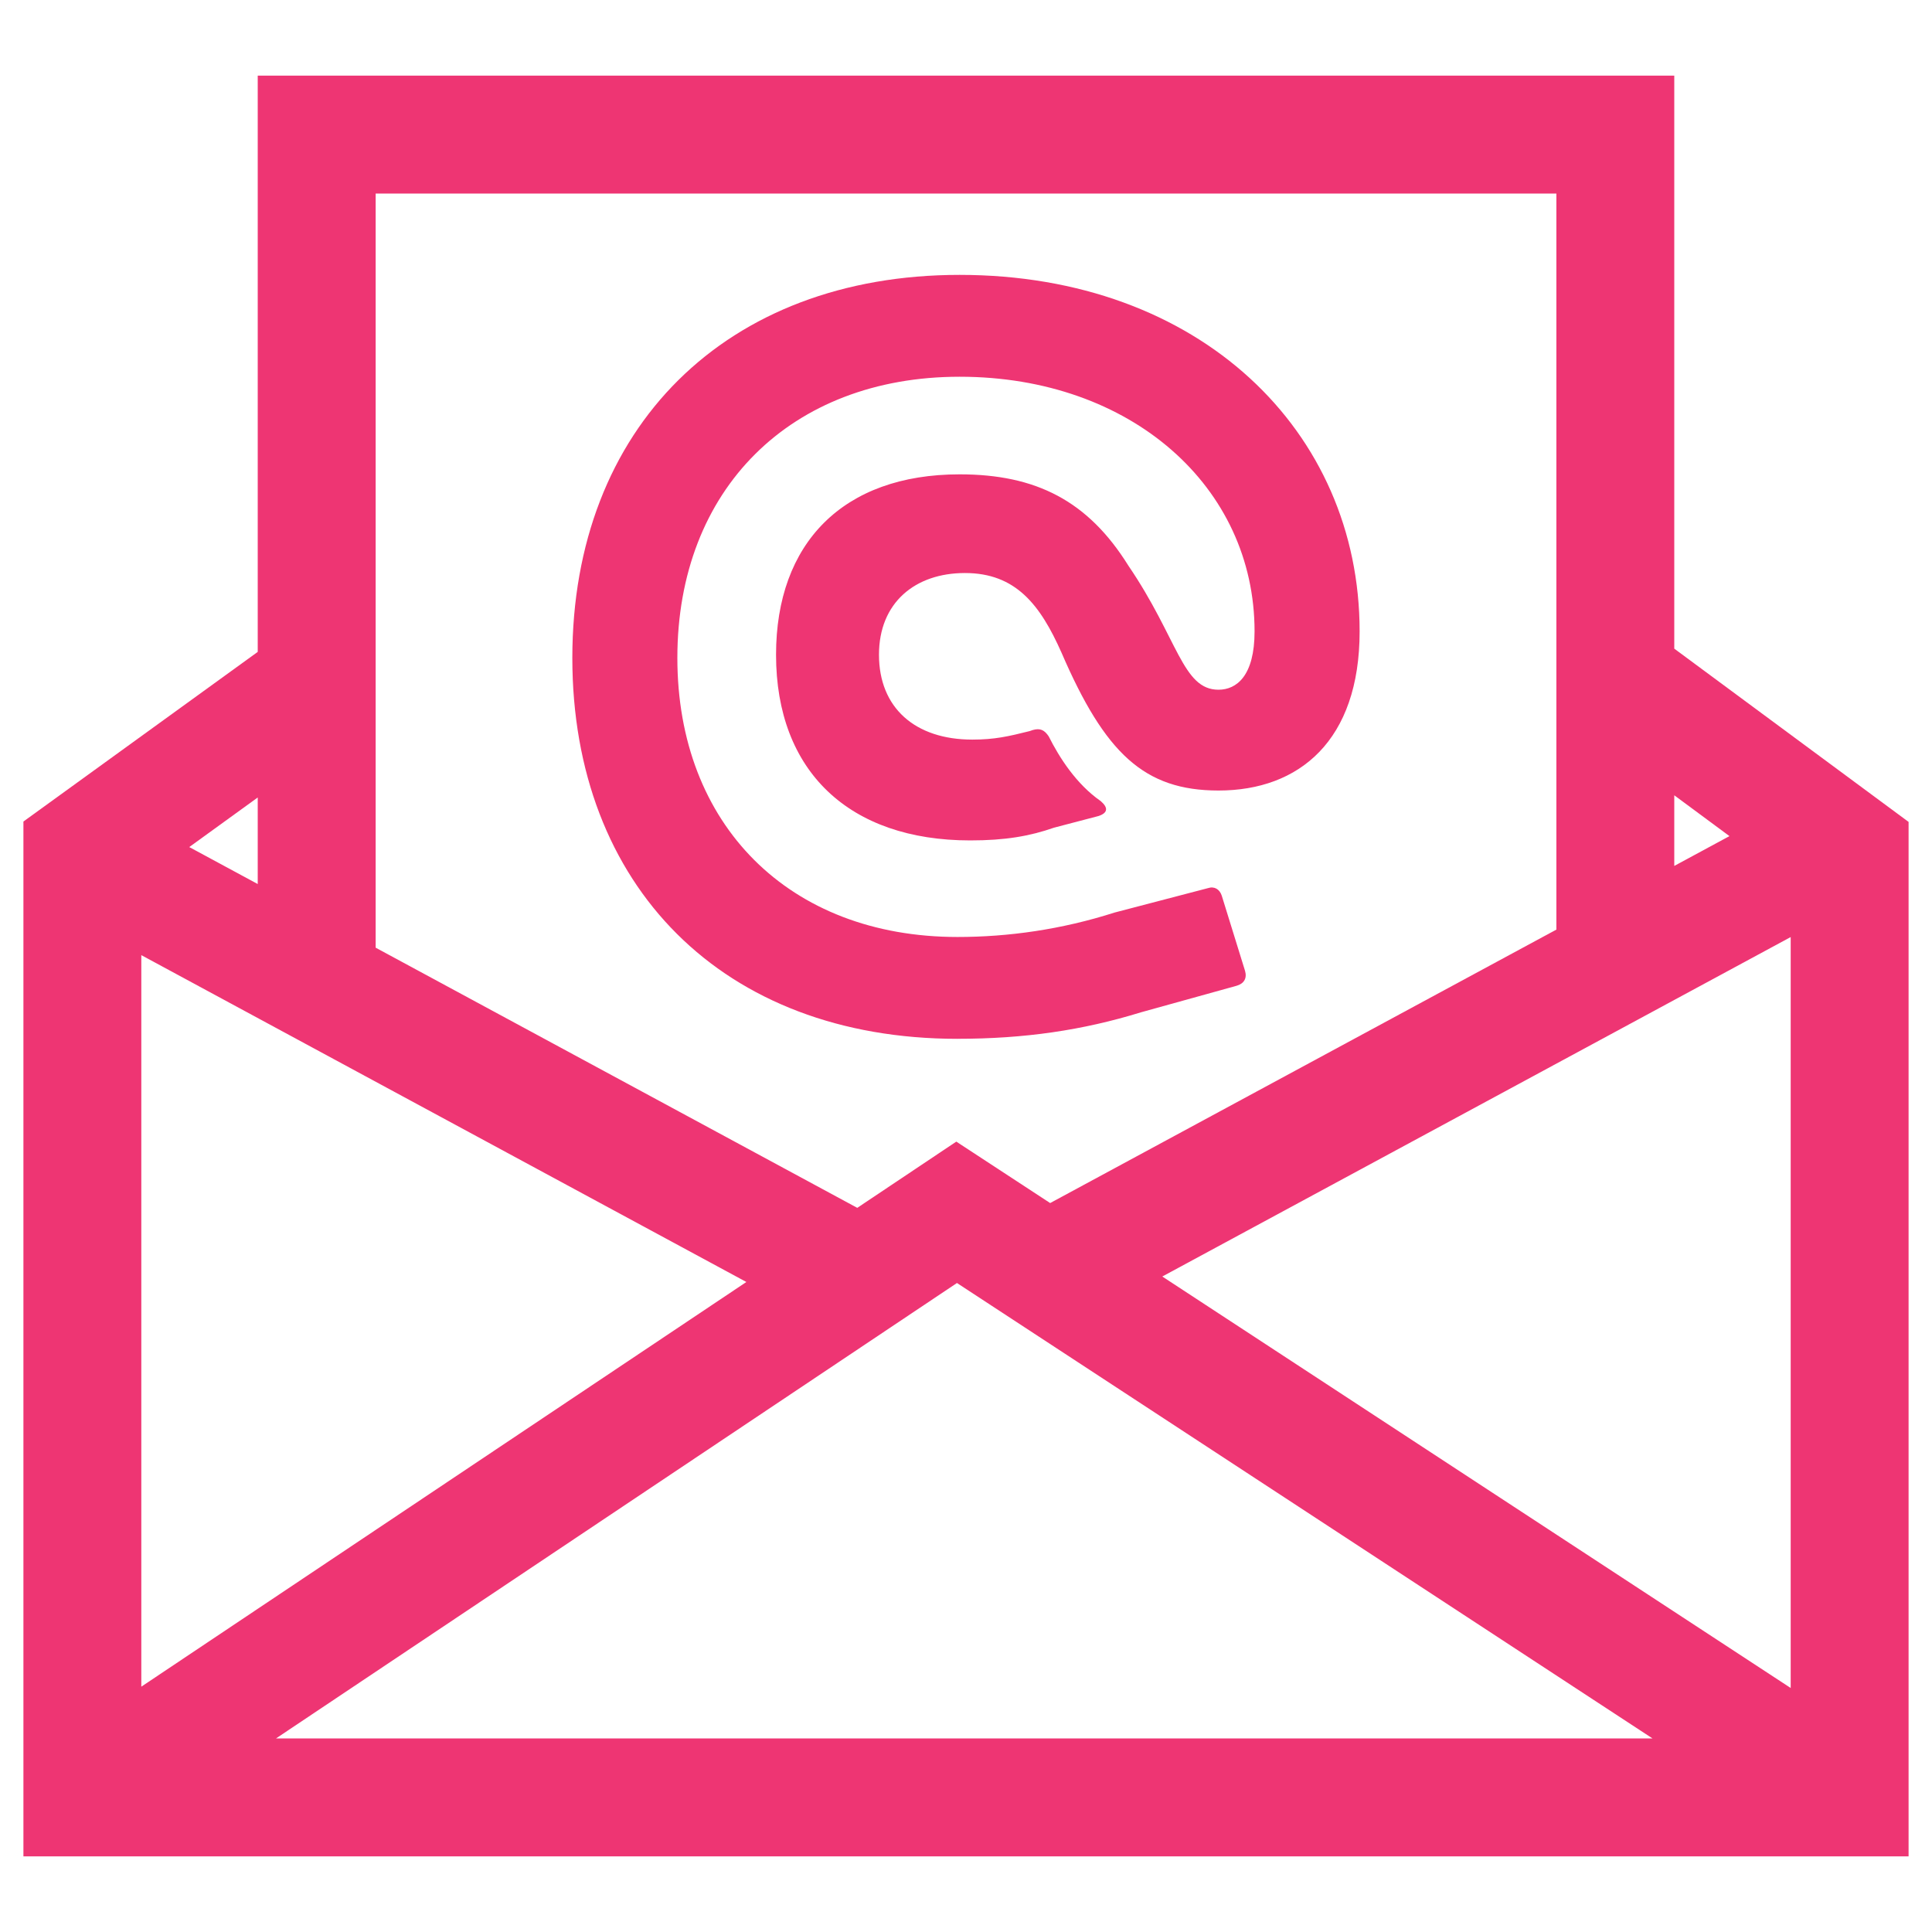
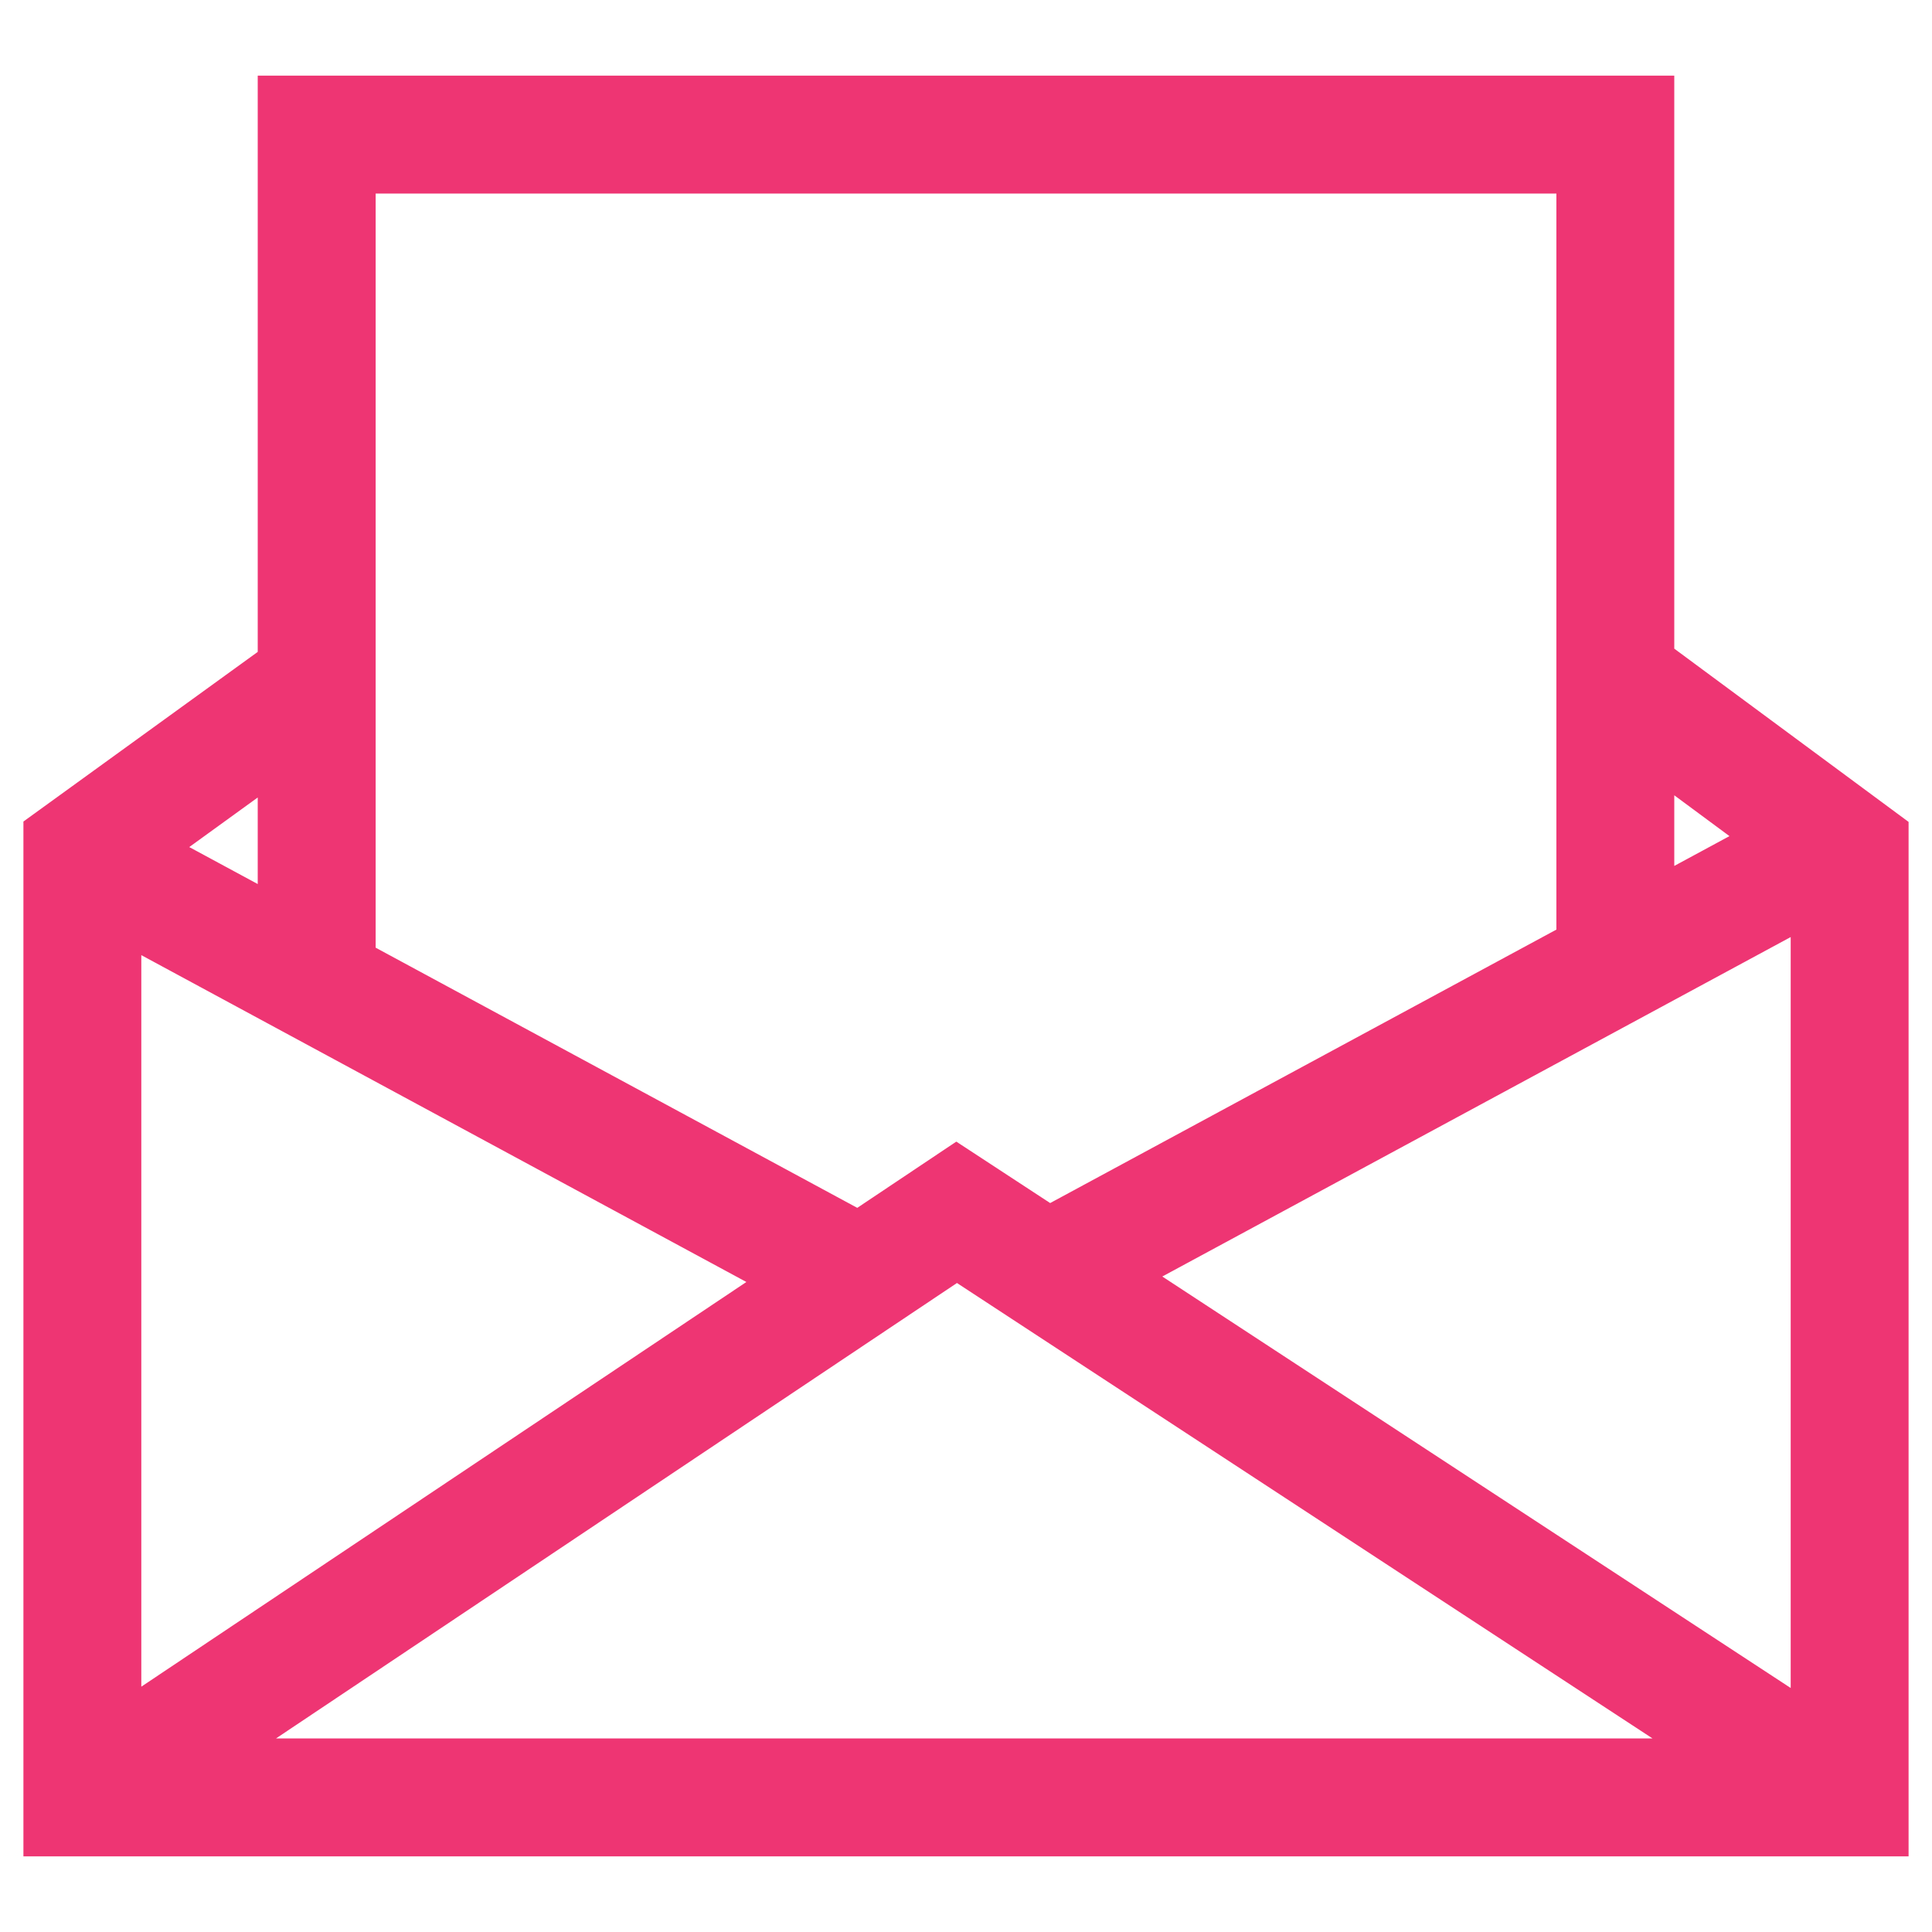
<svg xmlns="http://www.w3.org/2000/svg" id="a" viewBox="0 0 50 50">
  <path d="M43.33,16.787V1.958H6.67v14.913L.606,21.261v26.781h48.788v-26.771l-6.064-4.484ZM19.316,33.178l-15.659,10.473v-18.932l15.659,8.459ZM24.766,33.204l18,11.786H7.144l17.622-11.786ZM30.08,33.036l16.263-8.785v19.434l-16.263-10.649ZM44.759,21.638l-1.429.772v-1.828l1.429,1.057ZM40.279,5.009v19.049l-13.101,7.077-2.429-1.59-2.563,1.714-12.464-6.733V5.009h30.557ZM6.67,22.879l-1.772-.957,1.772-1.283v2.24Z" fill="#ee3573" stroke-width="0" />
-   <path d="M24.78,26.884c1.73,0,3.24-.22,4.75-.686l2.472-.686c.192-.055.275-.192.22-.385l-.604-1.95c-.055-.165-.192-.247-.357-.192l-2.417.632c-1.373.439-2.746.632-4.064.632-4.366,0-7.25-2.911-7.25-7.222,0-4.366,2.938-7.277,7.304-7.277,4.449,0,7.634,2.856,7.634,6.59,0,1.154-.467,1.51-.933,1.51-.934,0-1.044-1.318-2.334-3.213-1.044-1.675-2.389-2.361-4.366-2.361-3.021,0-4.751,1.785-4.751,4.668,0,3.02,1.895,4.806,5.025,4.806.906,0,1.538-.11,2.17-.33l1.153-.302c.247-.083.247-.22.055-.385-.632-.439-1.071-1.126-1.346-1.675-.11-.165-.22-.22-.412-.165l-.082.028c-.549.137-.906.22-1.483.22-1.483,0-2.416-.824-2.416-2.197,0-1.346.934-2.114,2.224-2.114,1.318,0,1.95.824,2.499,2.059,1.126,2.609,2.142,3.57,4.064,3.57,2.087,0,3.652-1.291,3.652-4.119,0-5.19-4.146-9.226-10.352-9.226-6.041,0-10.023,3.954-10.023,9.913,0,5.904,3.899,9.858,9.968,9.858Z" fill="#ee3573" stroke-width="0" />
</svg>